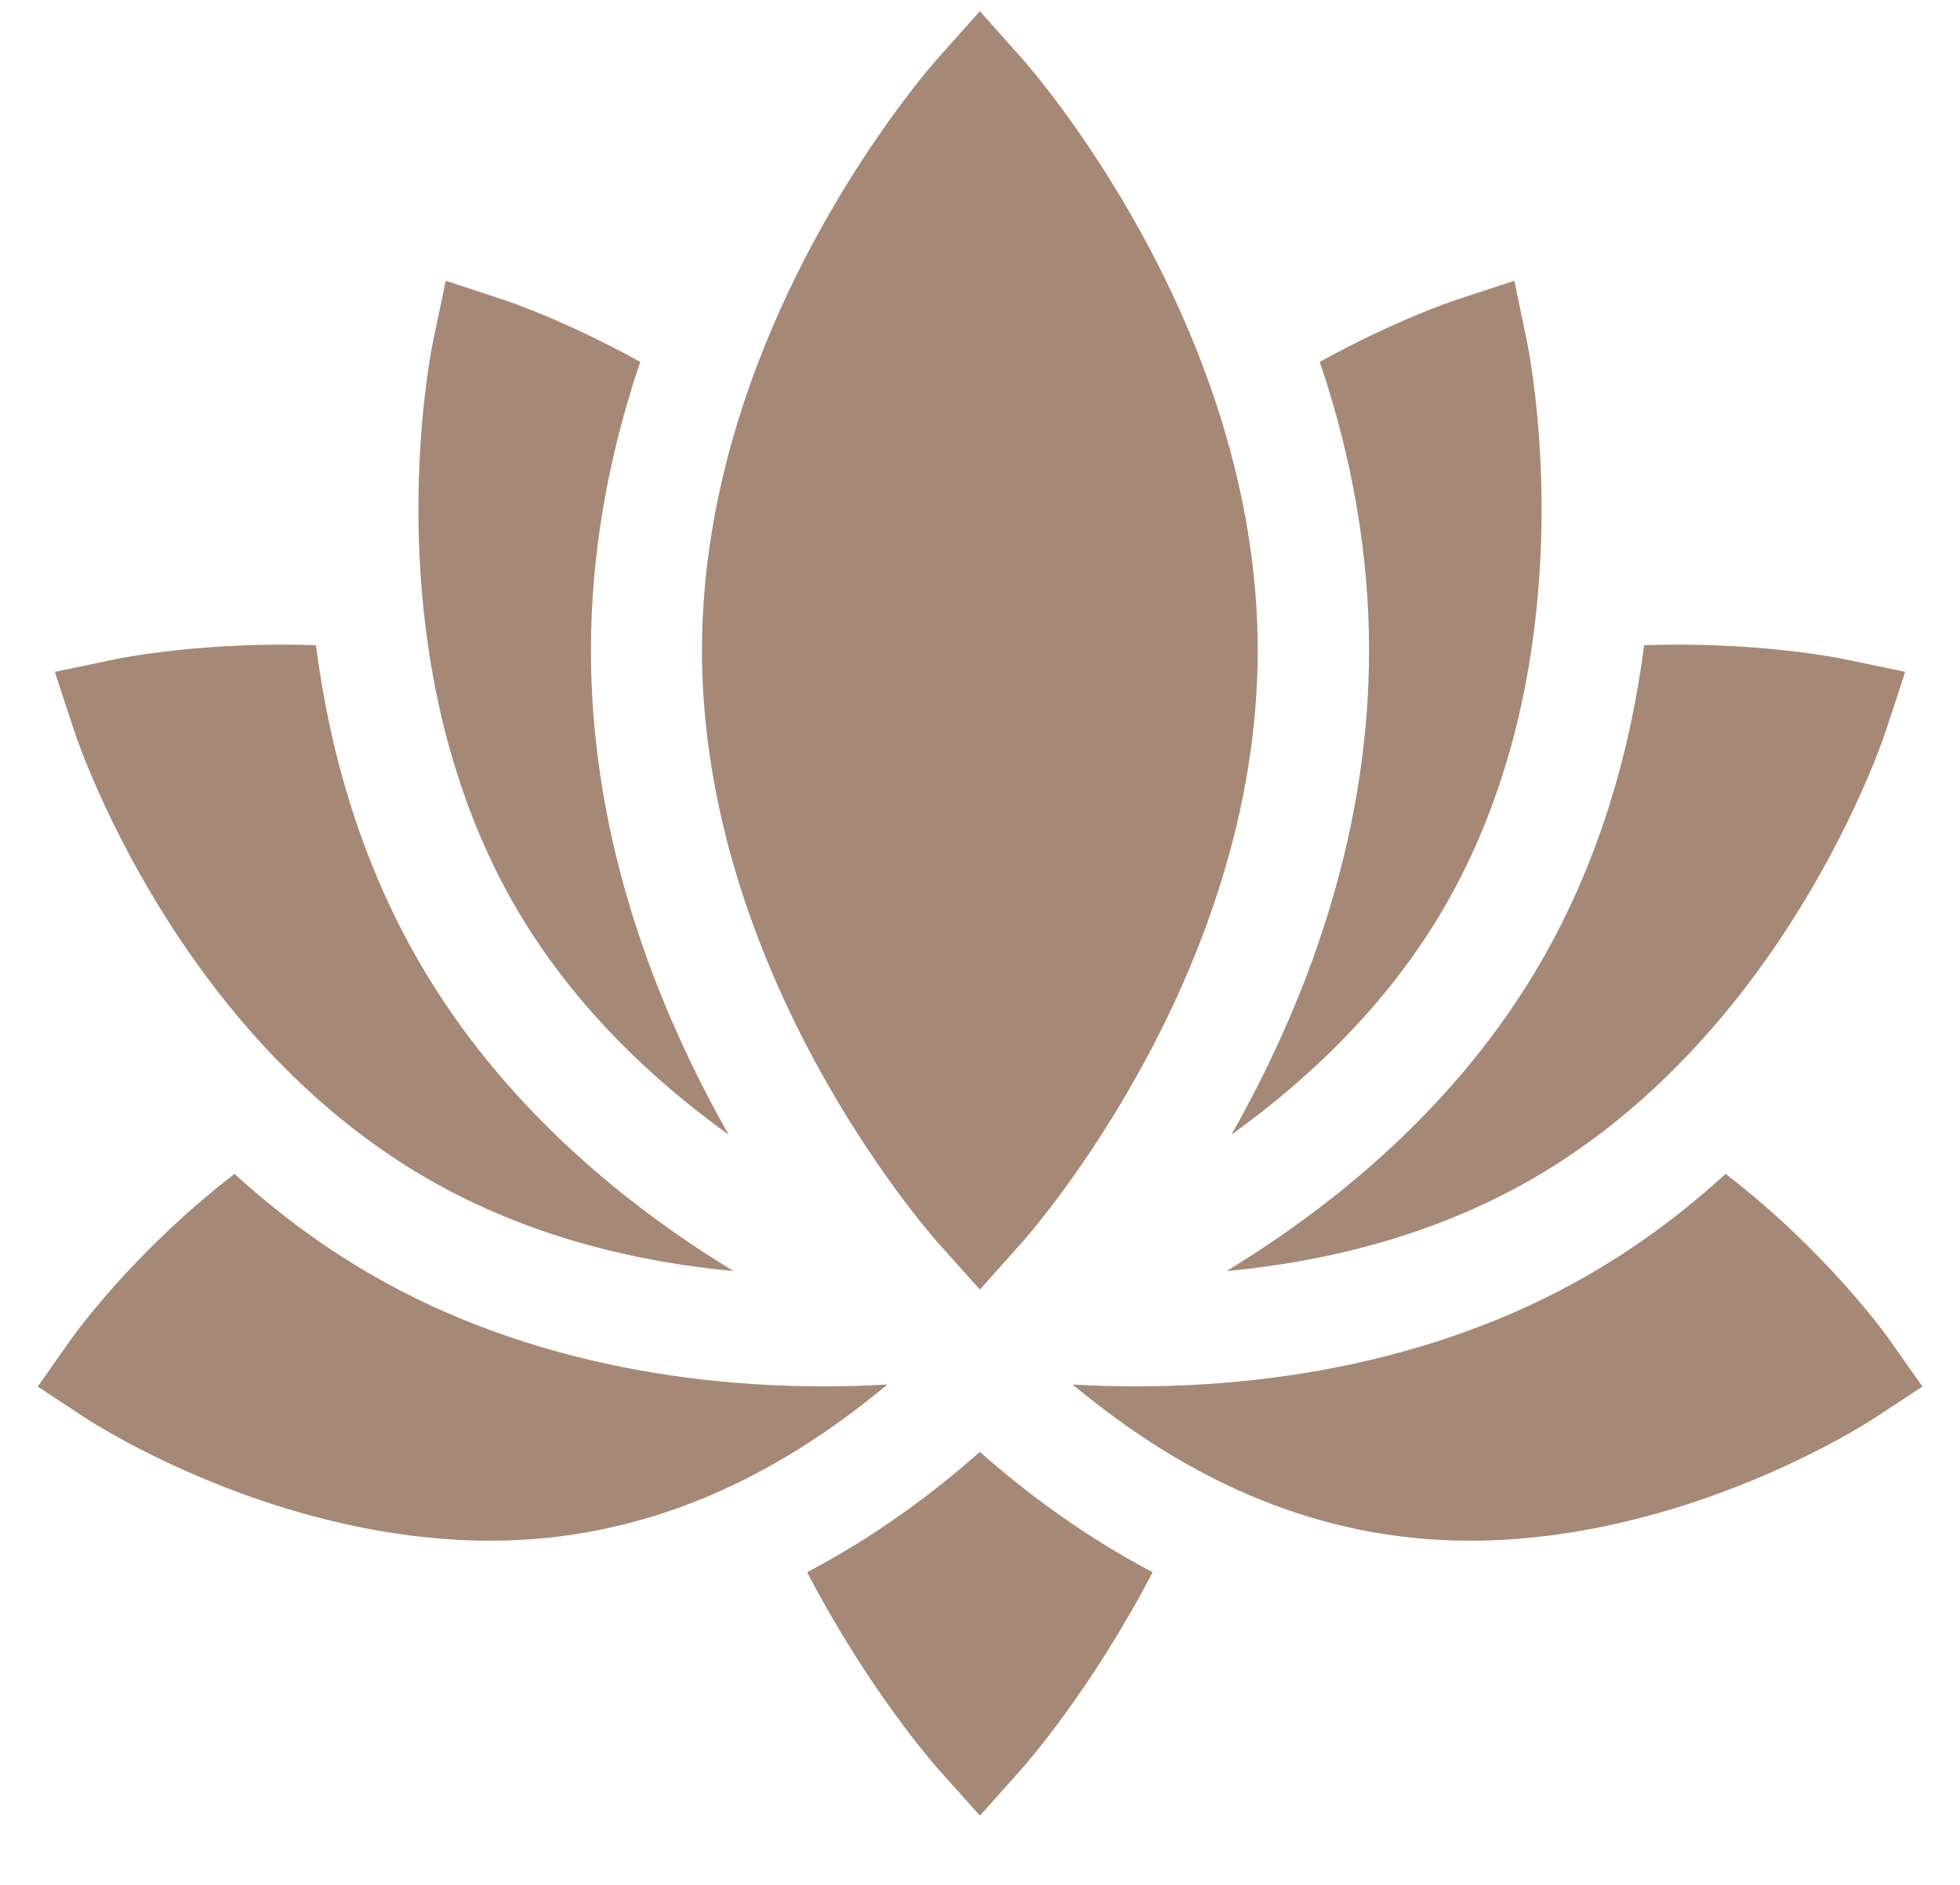
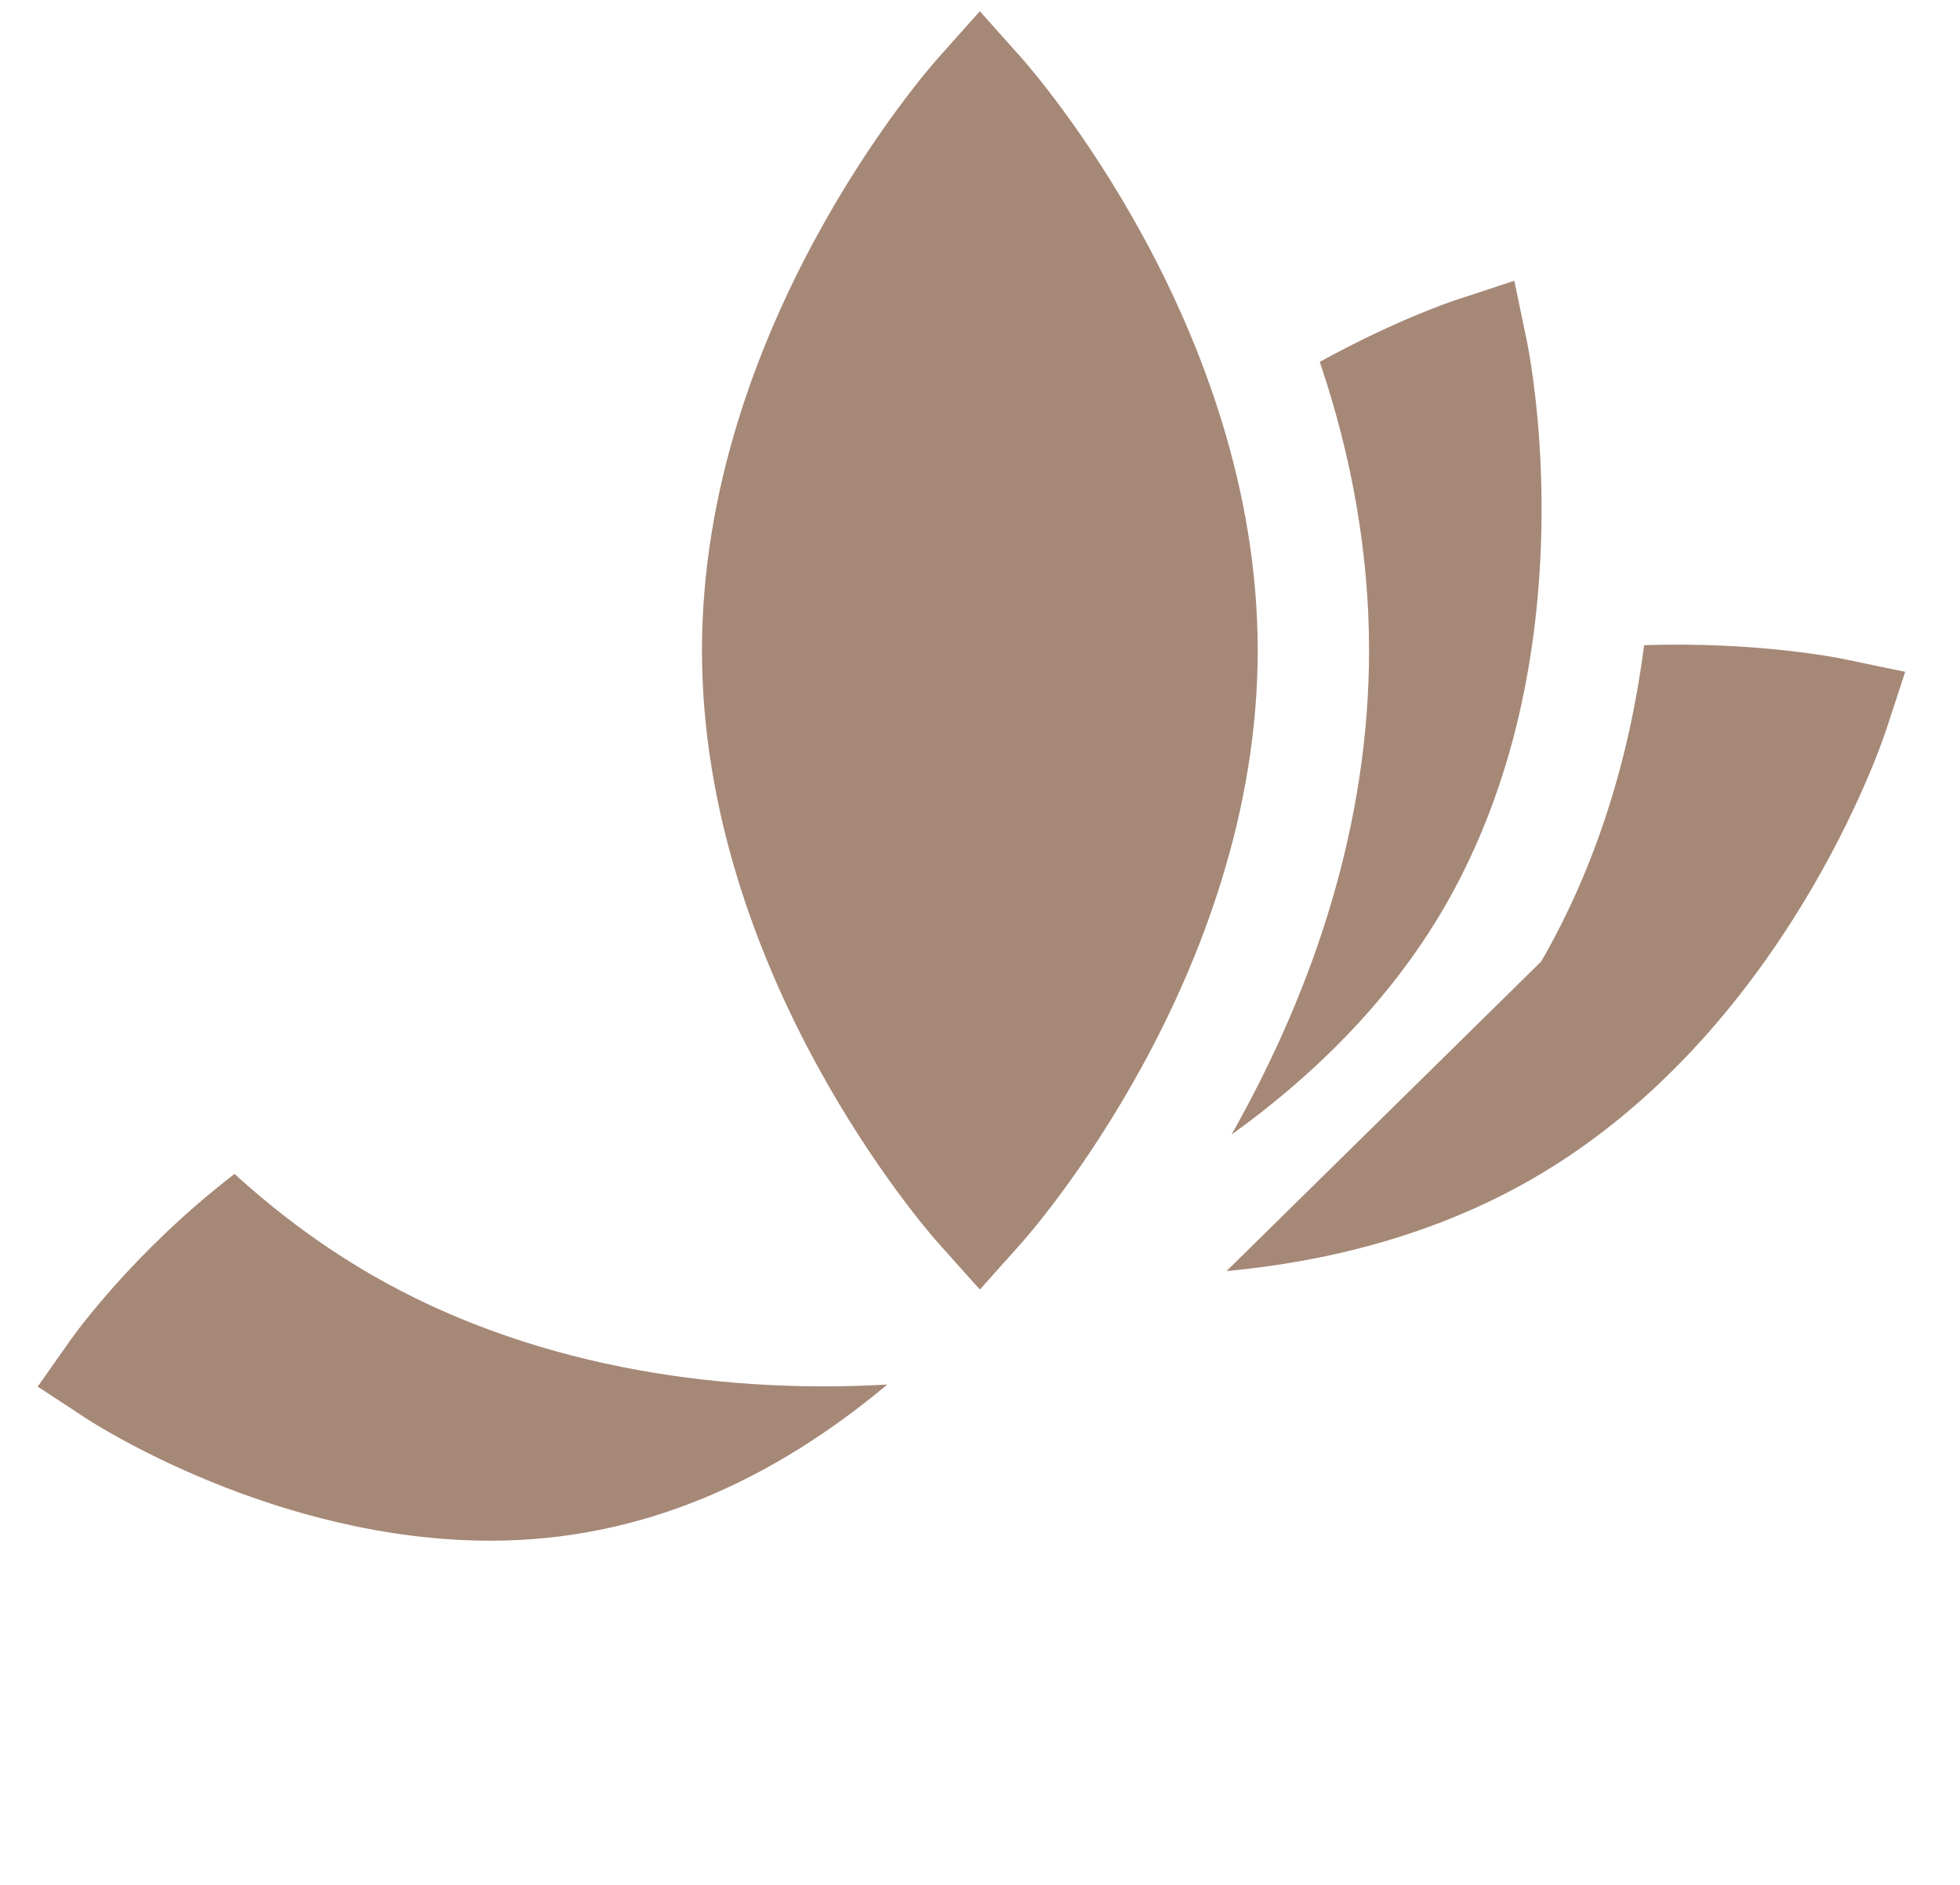
<svg xmlns="http://www.w3.org/2000/svg" width="26" height="25" viewBox="0 0 26 25" fill="none">
-   <path d="M10.707 20.853C11.521 22.416 12.397 23.409 12.449 23.467L12.999 24.082L13.548 23.467C13.6 23.409 14.476 22.416 15.29 20.853C14.389 20.38 13.62 19.806 12.998 19.257C12.377 19.807 11.608 20.38 10.707 20.853Z" fill="#A68877" />
  <path d="M4.93 16.909C4.25 16.516 3.646 16.058 3.111 15.57C1.775 16.598 0.988 17.699 0.939 17.768L0.5 18.391L1.137 18.809C1.253 18.886 3.652 20.435 6.507 20.435C8.514 20.435 10.249 19.634 11.771 18.364C9.432 18.496 6.975 18.09 4.93 16.909Z" fill="#A68877" />
-   <path d="M25.063 17.768C25.014 17.699 24.227 16.598 22.891 15.57C22.356 16.058 21.752 16.516 21.072 16.909C19.027 18.09 16.569 18.496 14.23 18.364C15.753 19.634 17.488 20.435 19.494 20.435C22.349 20.435 24.748 18.886 24.864 18.809L25.502 18.391L25.063 17.768Z" fill="#A68877" />
-   <path d="M5.668 15.632C7.013 16.409 8.466 16.741 9.731 16.859C8.328 16.007 6.669 14.679 5.556 12.752C4.818 11.474 4.382 10.043 4.191 8.557C2.693 8.508 1.603 8.728 1.534 8.743L0.727 8.911L0.985 9.695C1.038 9.858 2.337 13.709 5.668 15.632Z" fill="#A68877" />
-   <path d="M16.27 16.859C17.534 16.741 18.987 16.409 20.333 15.632C23.663 13.709 24.962 9.858 25.016 9.695L25.273 8.911L24.466 8.743C24.397 8.728 23.307 8.508 21.81 8.557C21.619 10.037 21.185 11.469 20.445 12.752C19.332 14.679 17.672 16.007 16.27 16.859Z" fill="#A68877" />
-   <path d="M6.831 12.015C7.585 13.321 8.647 14.318 9.665 15.049C8.537 13.057 7.839 10.879 7.839 8.627C7.839 7.363 8.059 6.083 8.493 4.8C7.5 4.251 6.748 3.999 6.696 3.982L5.913 3.724L5.744 4.532C5.722 4.637 5.213 7.148 5.941 9.844C6.154 10.63 6.453 11.361 6.831 12.015Z" fill="#A68877" />
+   <path d="M16.27 16.859C17.534 16.741 18.987 16.409 20.333 15.632C23.663 13.709 24.962 9.858 25.016 9.695L25.273 8.911L24.466 8.743C24.397 8.728 23.307 8.508 21.81 8.557C21.619 10.037 21.185 11.469 20.445 12.752Z" fill="#A68877" />
  <path d="M16.336 15.049C17.354 14.318 18.416 13.321 19.17 12.015C19.547 11.361 19.847 10.63 20.06 9.843C20.787 7.148 20.278 4.637 20.256 4.532L20.088 3.724L19.304 3.982C19.253 3.999 18.501 4.251 17.507 4.8C17.942 6.083 18.161 7.363 18.161 8.627C18.161 10.893 17.456 13.069 16.336 15.049Z" fill="#A68877" />
  <path d="M12.998 17.104L13.548 16.489C13.676 16.346 16.684 12.93 16.684 8.627C16.684 4.324 13.676 0.908 13.548 0.765L12.998 0.149L12.448 0.765C12.32 0.908 9.312 4.324 9.312 8.627C9.312 12.93 12.32 16.346 12.448 16.489L12.998 17.104Z" fill="#A68877" />
</svg>